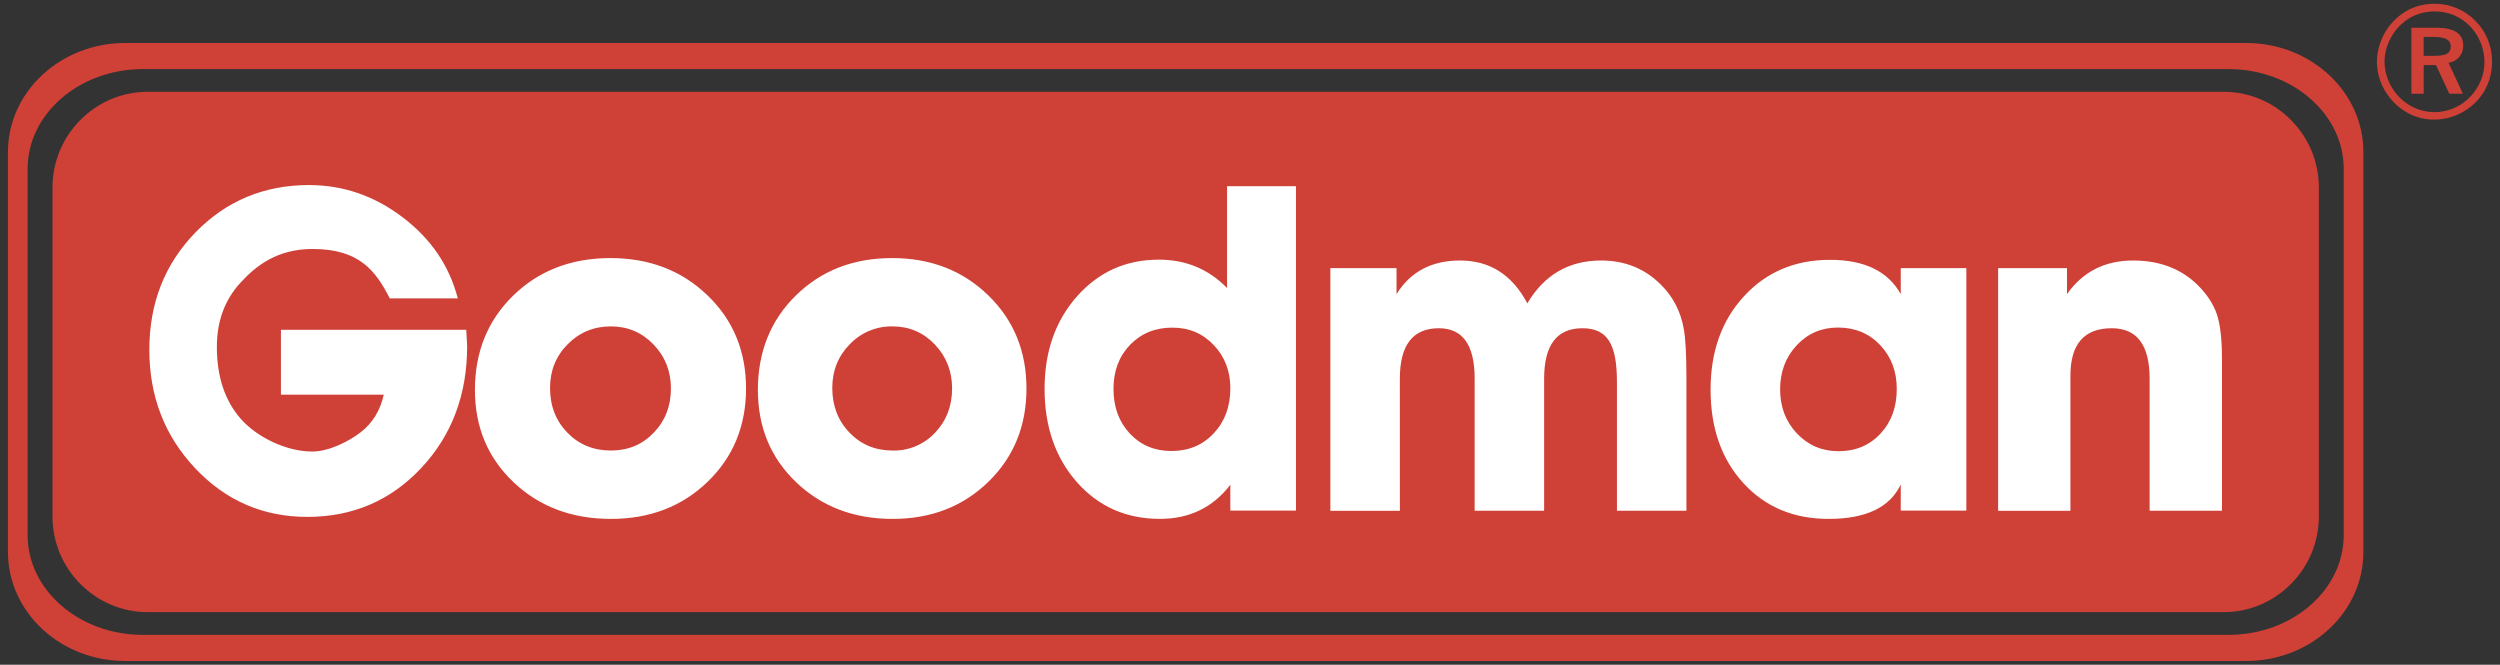
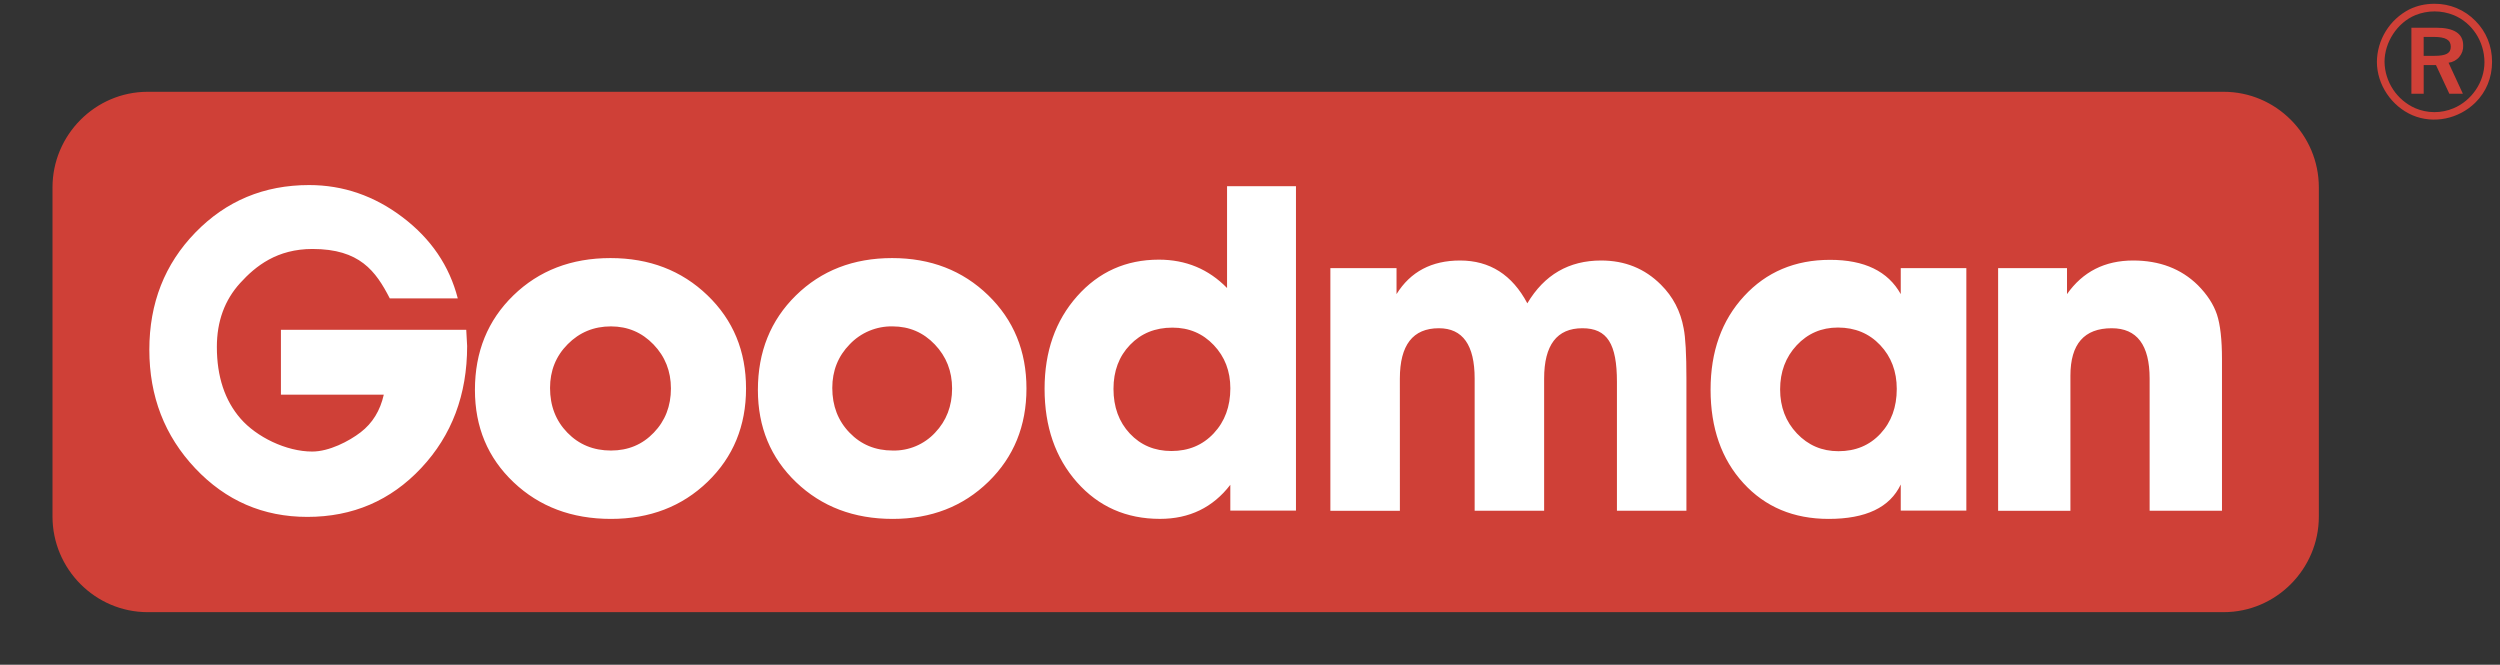
<svg xmlns="http://www.w3.org/2000/svg" width="173" height="46" viewBox="0 0 173 46" fill="none">
  <rect x="0" y="0" width="173" height="46" fill="#333333" stroke="none" />
  <g clip-path="url(#clip0_0_2017)">
-     <path d="M155.43 2.975H8.665C4.184 2.975 0.549 6.353 0.549 10.522V38.196C0.549 42.363 4.184 45.741 8.665 45.741H155.43C159.914 45.741 163.546 42.363 163.546 38.196V10.522C163.546 6.353 159.914 2.975 155.43 2.975ZM162.186 37.024C162.186 40.842 158.614 43.933 154.206 43.933H9.892C5.484 43.933 1.911 40.842 1.911 37.024V11.689C1.911 7.874 5.484 4.781 9.892 4.781H154.206C158.614 4.781 162.186 7.874 162.186 11.689V37.024Z" fill="#CF4037" />
    <path d="M160.464 35.744C160.464 39.383 157.499 42.361 153.878 42.361H10.219C6.595 42.361 3.633 39.383 3.633 35.744V12.969C3.633 9.33 6.598 6.352 10.219 6.352H153.878C157.502 6.352 160.464 9.33 160.464 12.969V35.744ZM168.409 2.554C169.241 2.554 169.594 2.762 169.594 3.235C169.594 3.682 169.276 3.865 168.447 3.865H167.717V2.554H168.409ZM166.864 6.485H167.72V4.502H168.569L169.493 6.485H170.43L169.44 4.341C169.729 4.307 169.995 4.164 170.183 3.941C170.371 3.718 170.468 3.432 170.452 3.14C170.452 2.331 169.829 1.918 168.582 1.918H166.869V6.485H166.864ZM169.811 1.053C171.058 1.571 171.924 2.855 171.924 4.312C171.924 5.702 171.018 6.98 169.778 7.495C169.36 7.671 168.911 7.761 168.457 7.76C168.004 7.759 167.555 7.666 167.138 7.489C166.514 7.213 165.982 6.765 165.605 6.196C165.227 5.628 165.021 4.963 165.009 4.281C165.009 2.935 165.878 1.571 167.147 1.047C168.002 0.702 168.958 0.704 169.811 1.053ZM166.716 0.655C166.05 0.999 165.49 1.517 165.097 2.155C164.703 2.792 164.49 3.525 164.481 4.274C164.481 5.862 165.498 7.354 166.944 7.975C168.383 8.59 170.12 8.249 171.288 7.106C172.039 6.372 172.451 5.377 172.451 4.274C172.451 3.193 172.048 2.196 171.308 1.453C170.939 1.072 170.497 0.77 170.009 0.566C169.52 0.361 168.995 0.257 168.465 0.262C167.83 0.262 167.249 0.392 166.716 0.655Z" fill="#CF4037" />
    <path d="M19.44 27.31V22.823H32.264C32.306 23.528 32.326 23.901 32.326 23.945C32.326 27.315 31.267 30.127 29.151 32.384C27.036 34.641 24.407 35.769 21.268 35.769C18.21 35.769 15.624 34.648 13.508 32.406C11.393 30.164 10.334 27.43 10.334 24.204C10.334 20.979 11.397 18.273 13.524 16.086C15.65 13.9 18.272 12.806 21.392 12.806C23.746 12.806 25.906 13.551 27.867 15.039C29.83 16.529 31.099 18.399 31.678 20.649H26.974C26.003 18.759 24.893 17.229 21.626 17.229C19.172 17.229 17.693 18.405 16.619 19.586C15.544 20.767 15.007 22.239 15.007 24.005C15.007 26.059 15.555 27.713 16.65 28.971C17.744 30.228 19.789 31.247 21.608 31.247C22.765 31.247 24.144 30.542 24.96 29.912C25.778 29.282 26.308 28.418 26.558 27.312H19.44V27.31ZM45.225 23.839C46.026 24.673 46.428 25.688 46.428 26.881C46.428 28.099 46.032 29.121 45.241 29.941C44.452 30.766 43.464 31.177 42.279 31.177C41.072 31.177 40.066 30.766 39.263 29.941C38.463 29.119 38.063 28.088 38.063 26.848C38.063 25.654 38.467 24.644 39.283 23.822C40.097 22.999 41.096 22.586 42.279 22.586C43.444 22.588 44.423 23.006 45.225 23.839ZM48.968 33.339C50.739 31.628 51.626 29.474 51.626 26.884C51.626 24.293 50.735 22.142 48.951 20.43C47.166 18.717 44.934 17.859 42.245 17.859C39.535 17.859 37.296 18.722 35.523 20.444C33.75 22.168 32.865 24.348 32.865 26.983C32.865 29.554 33.756 31.681 35.54 33.372C37.324 35.063 39.571 35.908 42.279 35.908C44.967 35.908 47.195 35.05 48.968 33.339ZM64.691 23.839C65.485 24.673 65.885 25.688 65.885 26.881C65.885 28.099 65.491 29.121 64.709 29.941C64.335 30.343 63.88 30.661 63.374 30.874C62.869 31.087 62.324 31.19 61.775 31.177C60.579 31.177 59.582 30.766 58.788 29.941C57.992 29.119 57.594 28.088 57.594 26.848C57.594 25.654 57.997 24.644 58.804 23.822C59.186 23.421 59.647 23.105 60.158 22.892C60.67 22.679 61.219 22.575 61.773 22.586C62.922 22.588 63.897 23.006 64.691 23.839ZM68.398 33.339C70.154 31.628 71.031 29.474 71.031 26.884C71.031 24.293 70.147 22.142 68.381 20.43C66.614 18.717 64.399 17.859 61.737 17.859C59.051 17.859 56.834 18.722 55.077 20.444C53.321 22.168 52.446 24.348 52.446 26.983C52.446 29.554 53.326 31.681 55.094 33.372C56.861 35.061 59.087 35.908 61.773 35.908C64.434 35.908 66.641 35.05 68.398 33.339ZM83.993 23.881C84.758 24.688 85.14 25.685 85.14 26.872C85.14 28.128 84.758 29.165 83.993 29.983C83.23 30.801 82.251 31.21 81.064 31.21C79.896 31.21 78.937 30.805 78.183 30.001C77.429 29.194 77.053 28.161 77.053 26.908C77.053 25.677 77.433 24.662 78.198 23.866C78.963 23.07 79.938 22.672 81.128 22.672C82.275 22.67 83.23 23.075 83.993 23.881ZM84.912 19.931C83.635 18.622 82.063 17.968 80.192 17.968C77.918 17.968 76.032 18.814 74.533 20.503C73.034 22.195 72.285 24.328 72.285 26.904C72.285 29.525 73.032 31.679 74.526 33.37C76.023 35.059 77.938 35.906 80.27 35.906C82.306 35.906 83.929 35.121 85.138 33.549V35.333H89.681V12.885H84.912V19.931ZM96.872 35.346H92.062V18.553H96.64V20.353C97.604 18.801 99.07 18.027 101.037 18.027C103.091 18.027 104.643 19.013 105.691 20.99C106.867 19.013 108.569 18.027 110.796 18.027C112.443 18.027 113.822 18.584 114.936 19.701C115.77 20.528 116.294 21.534 116.508 22.716C116.636 23.34 116.7 24.503 116.7 26.198V35.344H111.892V26.433C111.892 23.802 111.229 22.714 109.502 22.714C107.736 22.714 106.854 23.875 106.854 26.198V35.344H102.046V26.198C102.046 23.875 101.221 22.714 99.57 22.714C97.77 22.714 96.87 23.875 96.87 26.198L96.872 35.346ZM130.108 23.879C130.873 24.688 131.256 25.699 131.256 26.912C131.256 28.17 130.878 29.205 130.126 30.012C129.372 30.821 128.404 31.223 127.221 31.223C126.081 31.223 125.123 30.814 124.347 29.994C123.571 29.174 123.184 28.159 123.184 26.945C123.184 25.732 123.567 24.715 124.33 23.895C125.095 23.077 126.047 22.666 127.188 22.666C128.371 22.668 129.344 23.072 130.108 23.879ZM131.532 20.353C130.652 18.772 129.021 17.981 126.64 17.981C124.215 17.981 122.232 18.819 120.689 20.495C119.143 22.17 118.372 24.326 118.372 26.961C118.372 29.62 119.128 31.778 120.64 33.429C122.15 35.083 124.12 35.908 126.543 35.908C129.116 35.908 130.781 35.116 131.532 33.527V35.335H136.071V18.553H131.532V20.353ZM143.278 35.346H138.27V18.553H143.037V20.353C144.127 18.801 145.654 18.027 147.615 18.027C149.441 18.027 150.933 18.596 152.092 19.734C152.735 20.382 153.175 21.058 153.412 21.761C153.644 22.464 153.761 23.499 153.761 24.858V35.344H148.754V26.198C148.754 23.875 147.88 22.714 146.132 22.714C144.226 22.714 143.273 23.808 143.273 25.995V35.346H143.278Z" fill="white" />
  </g>
  <defs>
    <clipPath id="clip0_0_2017">
      <rect width="172" height="45.477" fill="white" transform="translate(0.5 0.262)" />
    </clipPath>
  </defs>
</svg>